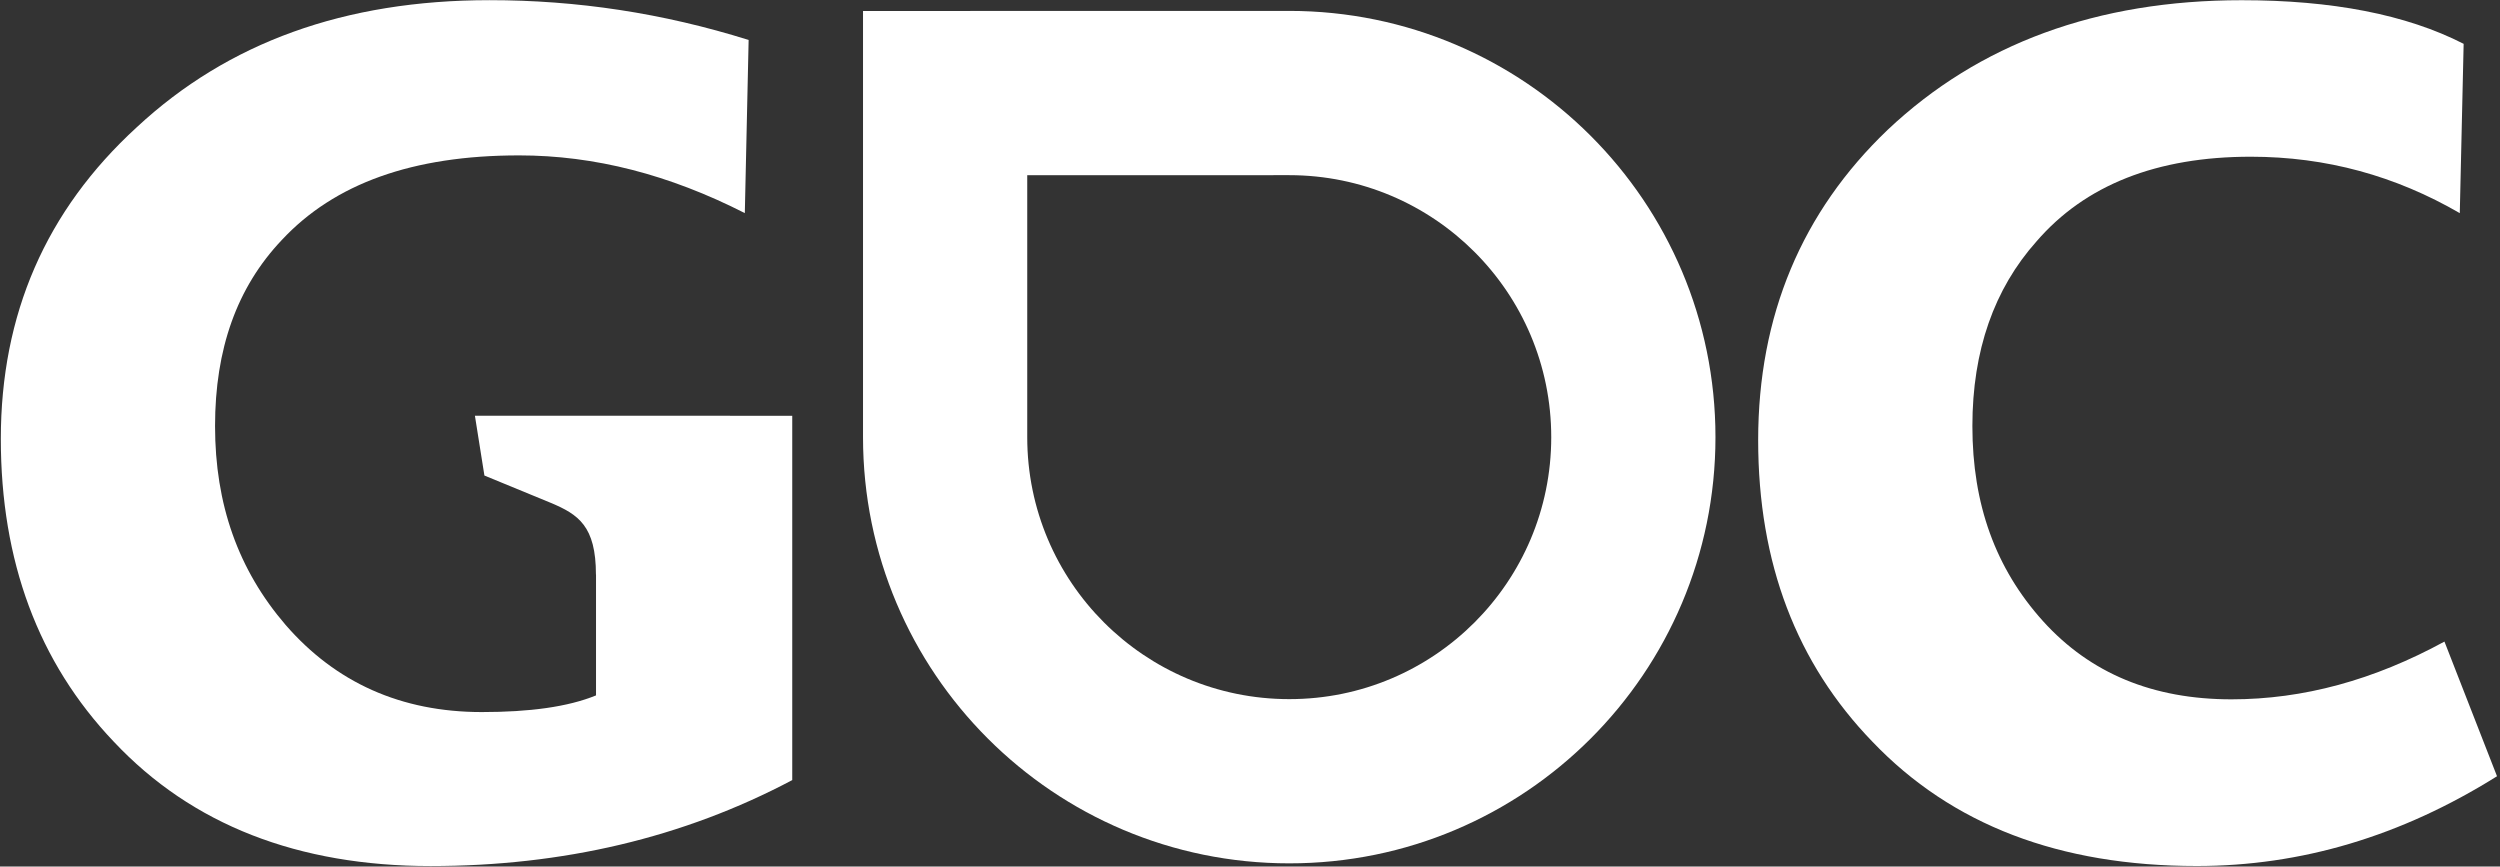
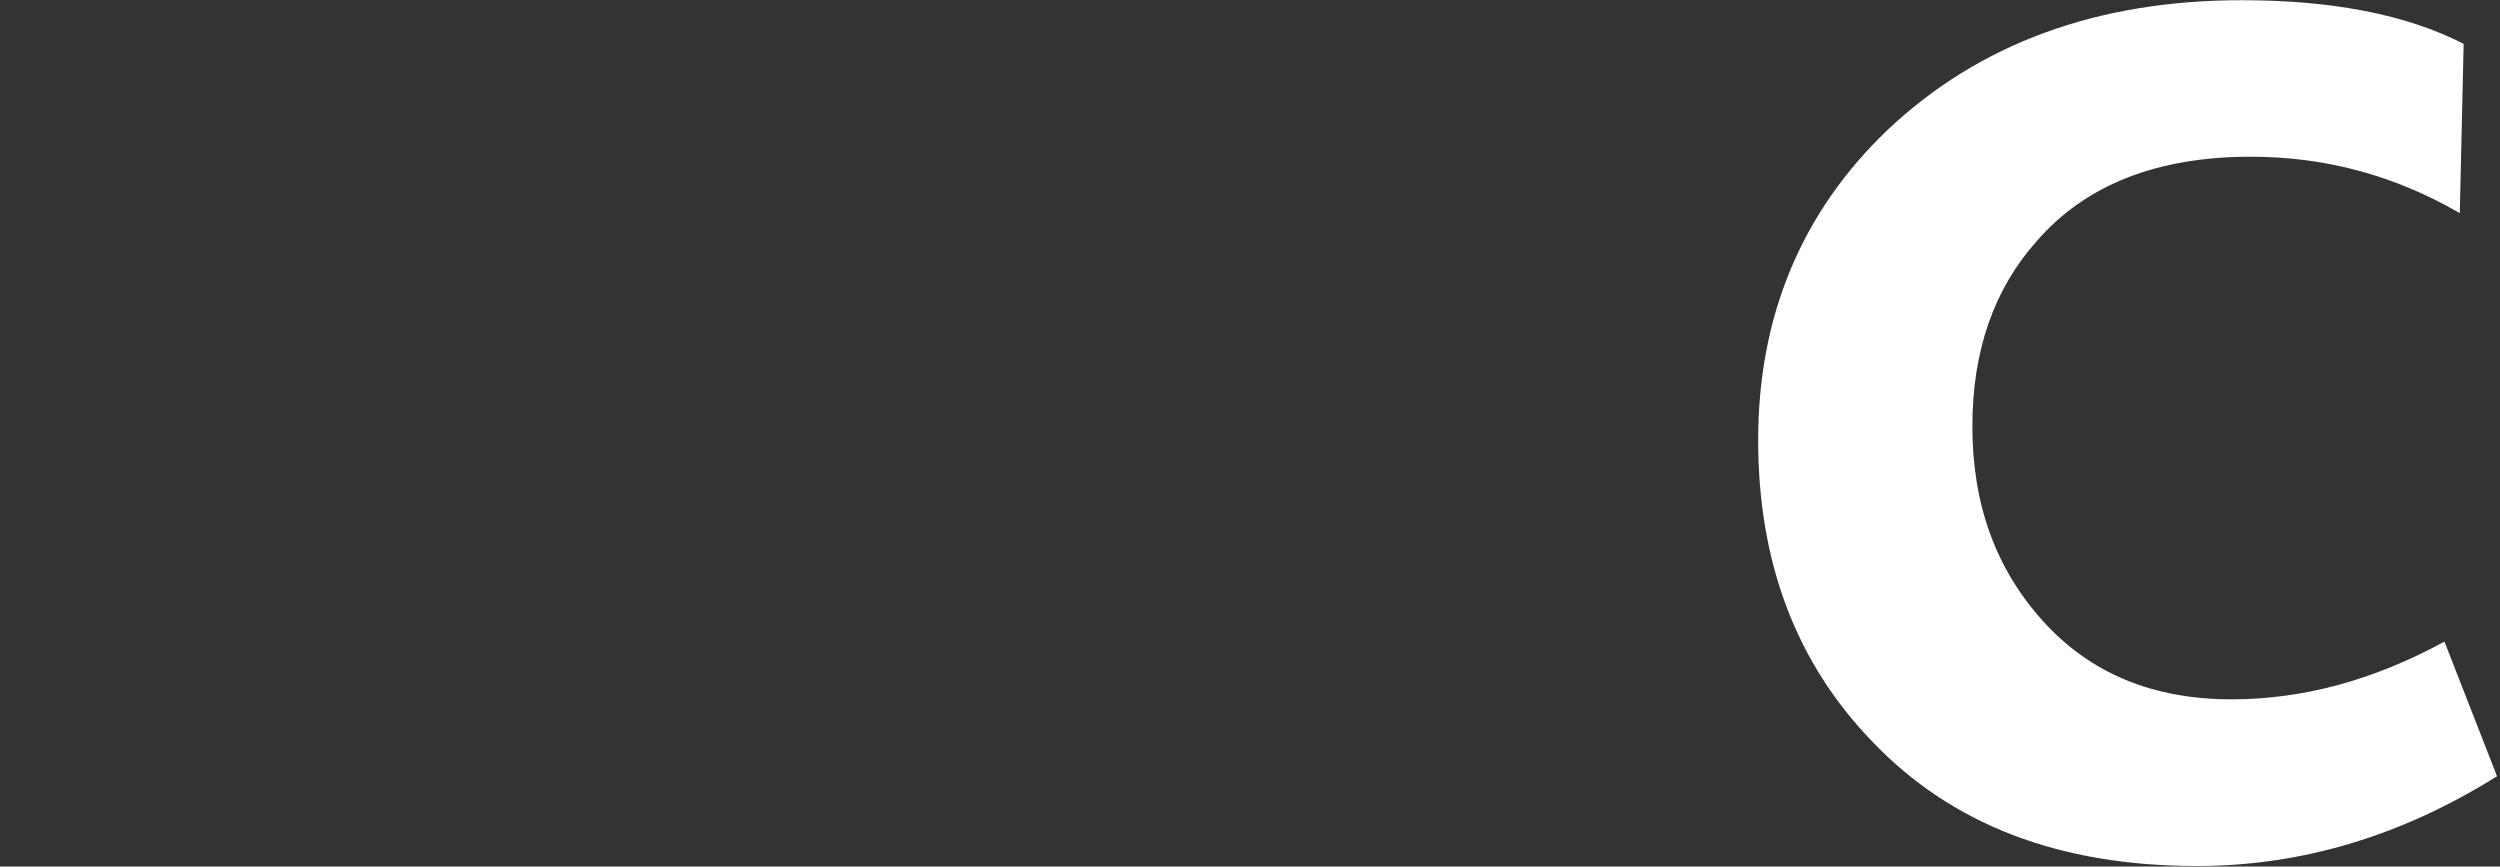
<svg xmlns="http://www.w3.org/2000/svg" width="603px" height="209px" viewBox="0 0 603 209" version="1.1">
  <rect x="0" y="0" width="603" height="209" fill="#333333" stroke="none" />
  <title>gdc-logo-white</title>
  <g id="Page-1" stroke="none" stroke-width="1" fill="none" fill-rule="evenodd">
    <g id="gdc-logo-white" transform="translate(0.2, 0.04)" fill="#FFFFFF" fill-rule="nonzero">
      <path d="M529.68,208.84 C496.58,208.84 470.59,198.94 451.4,178.83 C433.15,159.95 423.87,135.83 423.87,106.13 C423.87,76.12 434.39,51.06 455.12,31.26 C477.09,10.53 505.55,0.01 540.51,0.01 C562.16,0.01 580.11,3.41 594.03,10.53 L593.1,51.37 C577.63,42.4 560.93,37.76 542.67,37.76 C520.08,37.76 502.76,44.56 491.01,58.18 C480.8,69.63 475.54,84.48 475.54,102.73 C475.54,121.6 481.12,137.07 492.56,149.76 C504.01,162.44 519.17,168.64 538.04,168.64 C555.36,168.64 572.38,163.99 589.4,154.71 L602.08,187.19 C578.88,201.72 554.74,208.84 529.68,208.84" id="Path" />
-       <path d="M143.56,138.54 L143.56,167.69 C136.75,170.48 127.47,171.71 116.02,171.71 C96.53,171.71 80.75,164.59 68.68,150.68 C57.24,137.37 51.67,121.59 51.67,102.72 C51.67,84.15 56.92,69.31 67.76,57.86 C80.44,44.25 99.31,37.44 125,37.44 C143.25,37.44 161.2,42.08 179.45,51.36 L180.37,9.6 C159.65,3.1 138.92,0 117.88,0 C82.92,0 54.76,10.22 32.8,30.64 C10.83,50.75 5.68434189e-14,75.81 5.68434189e-14,105.82 C5.68434189e-14,135.21 8.97,159.65 27.23,178.84 C46.1,198.94 71.78,208.85 103.65,208.85 C135.51,208.85 164.6,202.04 190.89,188.12 L190.89,114.01 C190.89,114.01 190.9,113.78 190.89,113.38 L190.89,100.25 L175.95,100.25 C175.91,100.25 175.87,100.24 175.83,100.24 L114.35,100.24 L116.64,114.66 L132.68,121.26 C139.28,124.04 143.54,126.84 143.54,138.55 L143.56,138.54 Z" id="Path" />
-       <path d="M310.77,168.59 C275.86,168.59 247.57,140.31 247.57,105.41 L247.57,42.22 L310.77,42.21 C345.67,42.22 373.96,70.51 373.96,105.42 C373.96,140.31 345.67,168.61 310.77,168.59 M310.77,2.59 L207.96,2.61 L207.96,105.41 C207.96,162.2 253.98,208.2 310.77,208.2 C367.55,208.23 413.57,162.2 413.57,105.41 C413.57,48.62 367.55,2.61 310.77,2.59" id="Shape" />
    </g>
  </g>
</svg>